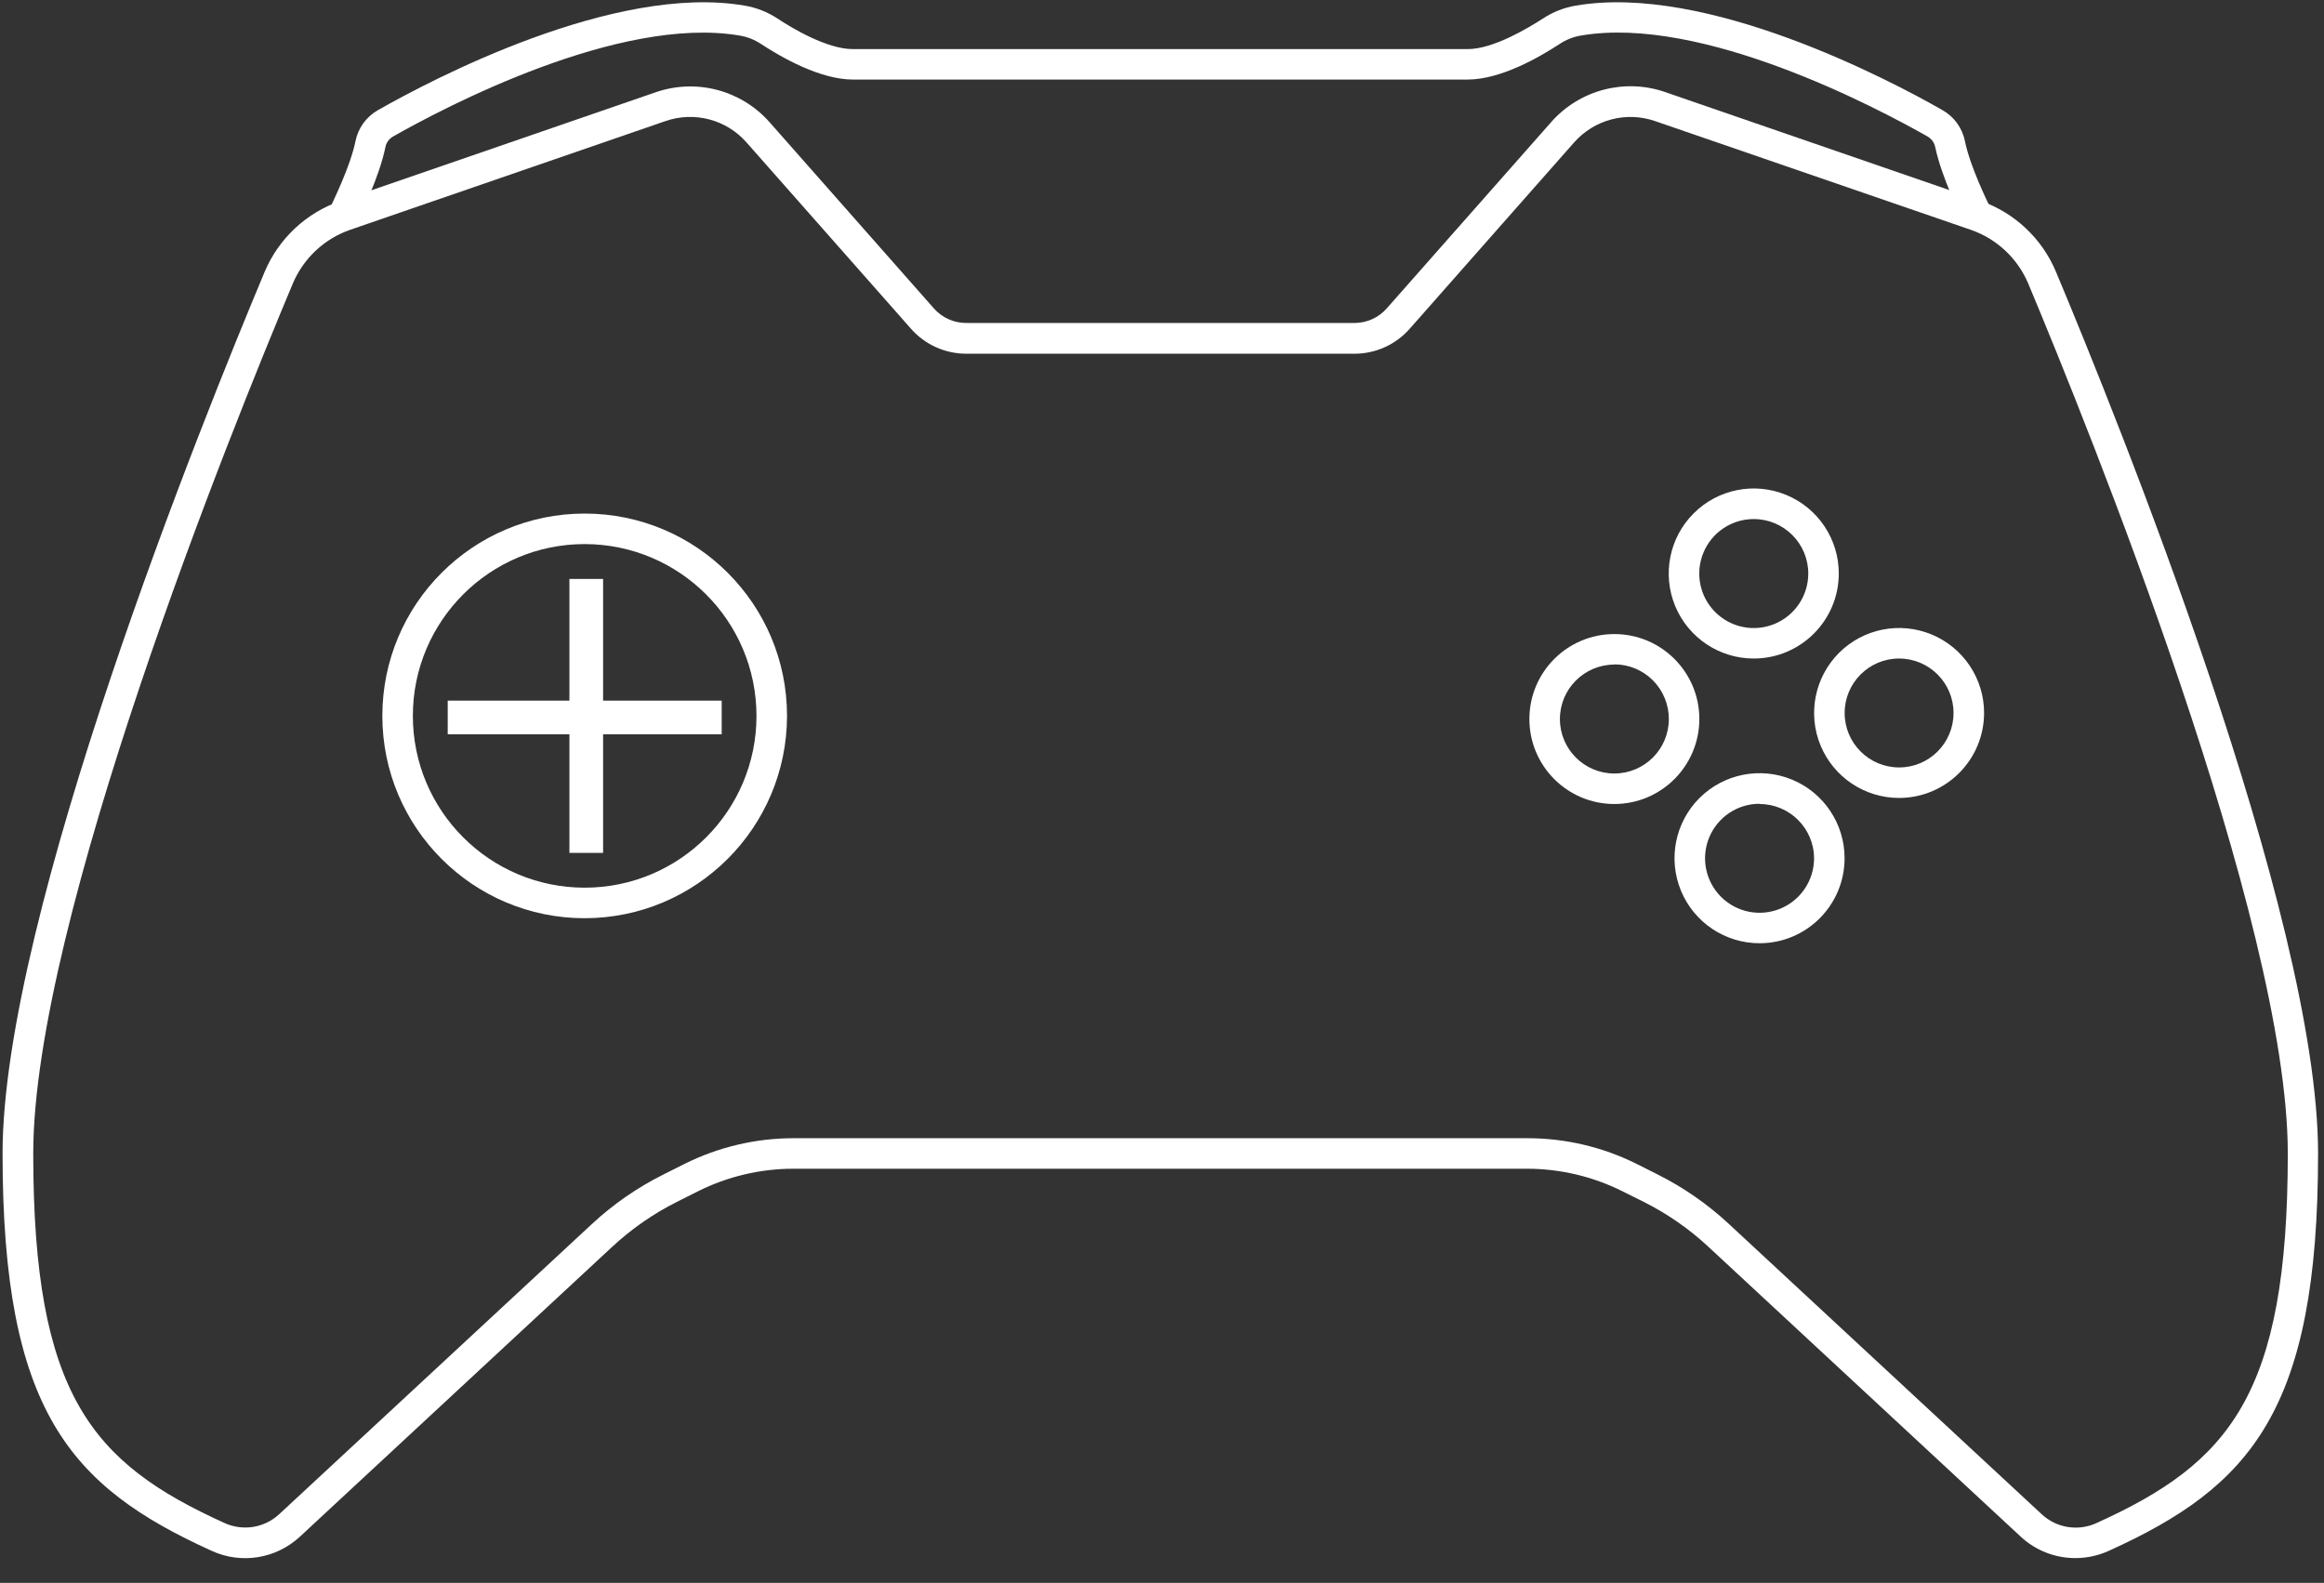
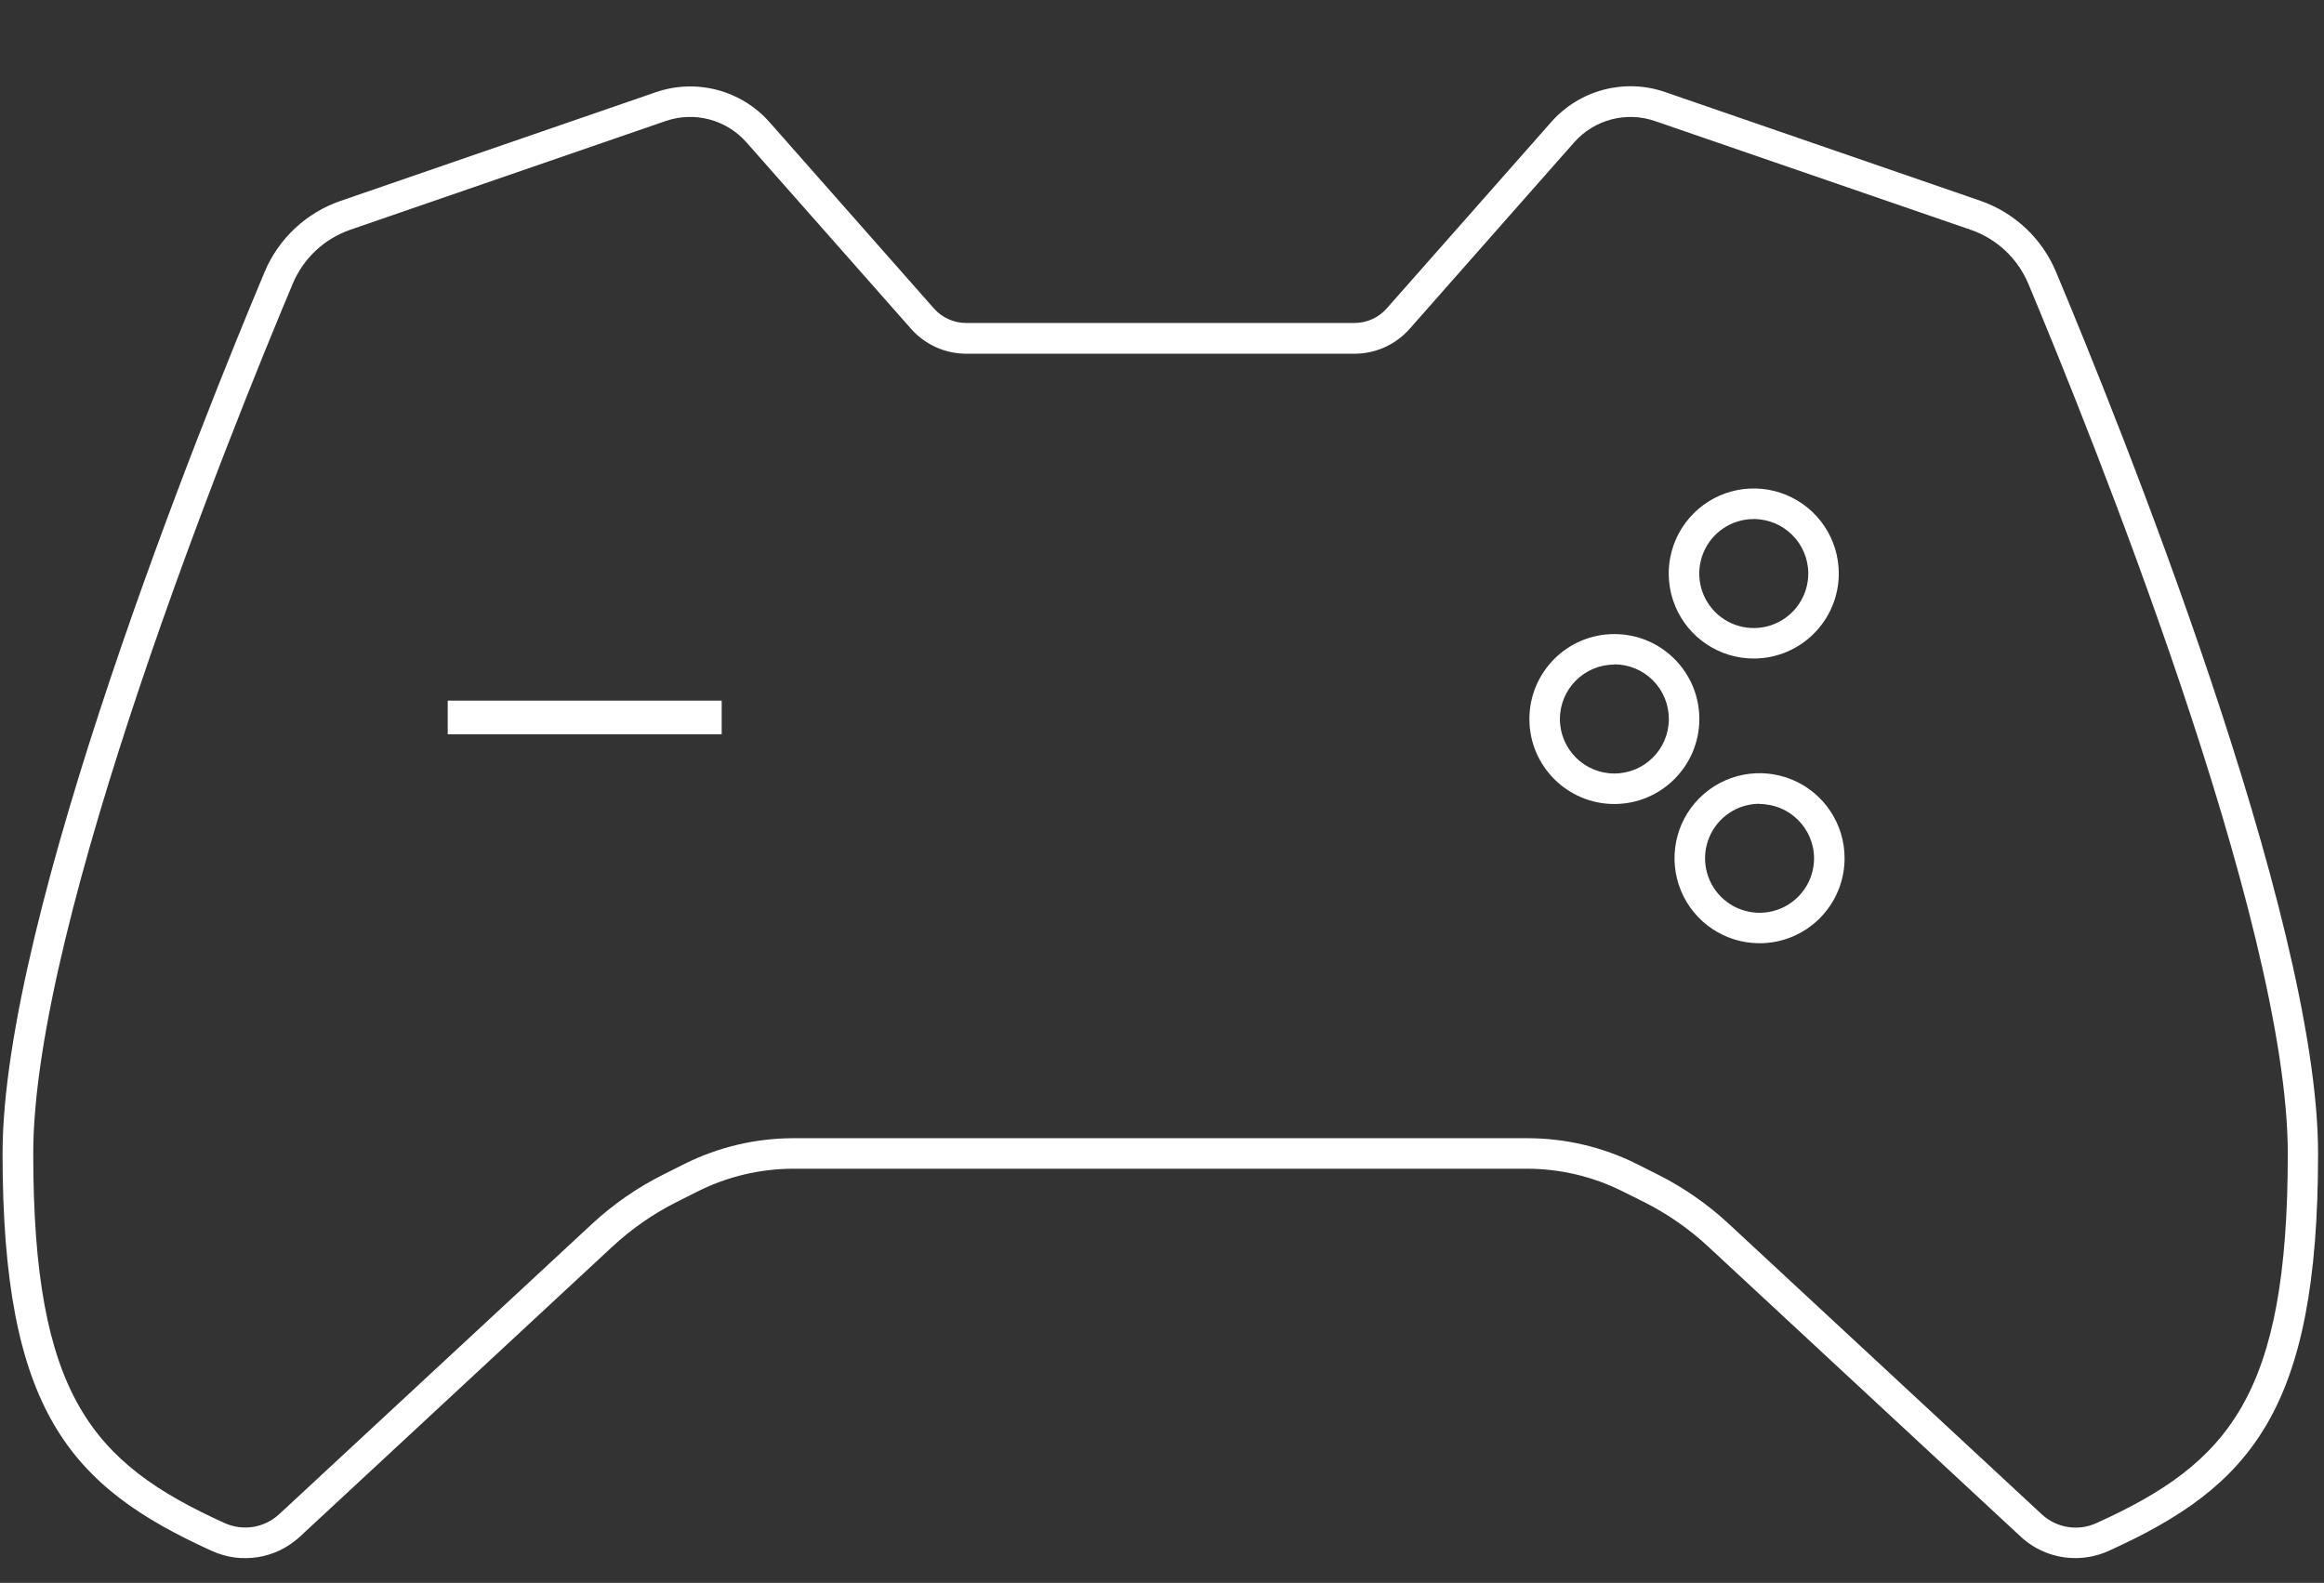
<svg xmlns="http://www.w3.org/2000/svg" width="69px" height="47px" viewBox="0 0 69 47" version="1.1">
  <rect x="0" y="0" width="69" height="47" fill="#333333" stroke="none" />
  <title>WHITE_REAL TIME</title>
  <desc>Created with Sketch.</desc>
  <g id="Page-1-Copy" stroke="none" stroke-width="1" fill="none" fill-rule="evenodd">
    <g id="0.0-Home2" transform="translate(-852, -2909)" fill="#FFFFFF" fill-rule="nonzero">
      <g id="Screen-Shot-2020-05-11-at-15.25.27-Copy-3" transform="translate(825, 2641)">
        <g id="WHITE_REAL-TIME" transform="translate(27, 268)">
          <path d="M61.617,46.263 C61.018,46.264 60.44,46.038 60,45.631 L50.722,37.019 C50.149,36.486 49.503,36.038 48.804,35.687 L48.165,35.369 C47.289,34.932 46.324,34.704 45.346,34.702 L23.548,34.702 C22.57,34.704 21.605,34.932 20.729,35.369 L20.096,35.687 C19.397,36.038 18.751,36.486 18.178,37.019 L8.9,45.631 C8.191,46.286 7.159,46.45 6.283,46.047 C2.078,44.14 0.076,41.888 0.076,34.251 C0.076,27.164 6.032,12.423 7.857,8.073 C8.273,7.084 9.09,6.319 10.104,5.968 L19.463,2.741 C20.666,2.323 22.002,2.672 22.846,3.626 L27.726,9.156 C27.969,9.432 28.318,9.59 28.686,9.59 L40.214,9.59 C40.582,9.59 40.931,9.432 41.174,9.156 L46.054,3.626 C46.896,2.67 48.233,2.317 49.437,2.733 L58.796,5.961 C59.811,6.313 60.628,7.08 61.043,8.072 C62.868,12.422 68.824,27.163 68.824,34.249 C68.824,41.887 66.822,44.138 62.617,46.045 C62.303,46.189 61.962,46.263 61.617,46.263 Z M23.548,33.796 L45.352,33.796 C46.47,33.796 47.574,34.054 48.576,34.551 L49.215,34.872 C49.986,35.259 50.699,35.754 51.331,36.342 L60.611,44.954 C61.052,45.37 61.702,45.476 62.252,45.22 C66.18,43.44 67.925,41.434 67.925,34.249 C67.925,27.332 62.024,12.733 60.22,8.422 C59.903,7.671 59.283,7.09 58.514,6.824 L49.141,3.596 C48.284,3.299 47.333,3.55 46.734,4.231 L41.854,9.762 C41.439,10.233 40.843,10.503 40.216,10.503 L28.687,10.503 C28.06,10.502 27.463,10.233 27.048,9.762 L22.166,4.231 C21.567,3.549 20.616,3.298 19.759,3.595 L10.4,6.822 C9.63,7.088 9.009,7.67 8.693,8.421 C6.879,12.731 0.987,27.33 0.987,34.248 C0.987,41.432 2.736,43.439 6.66,45.219 C7.204,45.47 7.846,45.369 8.286,44.963 L17.566,36.351 C18.198,35.763 18.911,35.268 19.682,34.881 L20.321,34.56 C21.323,34.06 22.428,33.798 23.548,33.796 Z" id="Shape" />
-           <path d="M58.246,6.482 C58.221,6.432 57.642,5.252 57.457,4.367 C57.43,4.233 57.346,4.118 57.226,4.051 C55.715,3.194 50.518,0.444 46.943,1.055 C46.716,1.092 46.5,1.177 46.308,1.304 C45.704,1.7 44.557,2.362 43.575,2.362 L25.325,2.362 C24.343,2.362 23.192,1.697 22.592,1.304 C22.4,1.177 22.184,1.092 21.957,1.055 C18.382,0.45 13.182,3.194 11.674,4.051 C11.554,4.118 11.47,4.233 11.443,4.367 C11.266,5.248 10.687,6.428 10.654,6.482 L9.844,6.077 C9.844,6.067 10.401,4.954 10.554,4.193 C10.632,3.802 10.877,3.464 11.225,3.268 C12.799,2.372 18.239,-0.496 22.104,0.166 C22.455,0.224 22.789,0.356 23.086,0.552 C23.5,0.825 24.547,1.458 25.319,1.458 L43.575,1.458 C44.347,1.458 45.388,0.82 45.808,0.552 C46.105,0.356 46.439,0.224 46.79,0.166 C50.663,-0.496 56.101,2.372 57.669,3.268 C58.017,3.464 58.262,3.802 58.34,4.193 C58.491,4.948 59.045,6.067 59.05,6.077 L58.246,6.482 Z" id="Path" />
-           <rect id="Rectangle" x="16.906" y="17.19" width="1" height="8.134" />
          <rect id="Rectangle" x="13.293" y="20.803" width="8.134" height="1" />
-           <path d="M17.359,27.264 C14.042,27.264 11.352,24.574 11.352,21.256 C11.352,17.938 14.042,15.249 17.359,15.249 C20.677,15.249 23.367,17.938 23.367,21.256 C23.363,24.572 20.676,27.26 17.359,27.264 L17.359,27.264 Z M17.359,16.155 C14.542,16.155 12.258,18.439 12.258,21.256 C12.258,24.073 14.542,26.357 17.359,26.357 C20.177,26.357 22.46,24.073 22.46,21.256 C22.458,18.44 20.176,16.158 17.359,16.155 L17.359,16.155 Z" id="Shape" />
          <path d="M52.071,19.553 C51.05,19.554 50.128,18.939 49.737,17.996 C49.346,17.052 49.562,15.966 50.284,15.244 C51.005,14.521 52.092,14.305 53.035,14.696 C53.979,15.087 54.594,16.007 54.594,17.029 C54.593,18.422 53.464,19.551 52.071,19.553 Z M52.071,15.412 C51.416,15.411 50.825,15.805 50.575,16.41 C50.324,17.015 50.462,17.711 50.925,18.174 C51.388,18.637 52.085,18.776 52.689,18.525 C53.294,18.274 53.688,17.683 53.688,17.029 C53.687,16.136 52.963,15.413 52.071,15.412 L52.071,15.412 Z" id="Shape" />
          <path d="M52.243,28.007 C51.222,28.008 50.3,27.393 49.909,26.449 C49.518,25.506 49.734,24.419 50.456,23.697 C51.179,22.975 52.265,22.759 53.209,23.15 C54.152,23.541 54.767,24.462 54.766,25.484 C54.765,26.877 53.636,28.006 52.243,28.007 Z M52.243,23.866 C51.588,23.865 50.998,24.259 50.747,24.864 C50.496,25.468 50.634,26.165 51.097,26.628 C51.56,27.091 52.256,27.23 52.861,26.979 C53.465,26.729 53.86,26.139 53.86,25.484 C53.856,24.594 53.133,23.874 52.243,23.873 L52.243,23.866 Z" id="Shape" />
-           <path d="M56.385,23.693 C55.364,23.693 54.444,23.079 54.053,22.136 C53.663,21.193 53.879,20.108 54.6,19.386 C55.322,18.664 56.407,18.448 57.35,18.839 C58.293,19.229 58.908,20.15 58.908,21.17 C58.905,22.563 57.777,23.691 56.385,23.693 Z M56.385,19.553 C55.492,19.553 54.768,20.277 54.768,21.17 C54.768,22.063 55.492,22.787 56.385,22.787 C57.278,22.787 58.001,22.063 58.001,21.17 C58.001,20.278 57.277,19.554 56.385,19.553 L56.385,19.553 Z" id="Shape" />
          <path d="M47.929,23.873 C46.536,23.872 45.407,22.742 45.408,21.349 C45.408,19.956 46.538,18.826 47.931,18.827 C49.325,18.827 50.454,19.957 50.454,21.35 C50.452,22.743 49.323,23.872 47.929,23.873 L47.929,23.873 Z M47.929,19.733 C47.037,19.734 46.314,20.458 46.314,21.351 C46.315,22.244 47.039,22.967 47.931,22.967 C48.824,22.966 49.548,22.243 49.548,21.35 C49.549,20.92 49.379,20.507 49.076,20.202 C48.772,19.897 48.36,19.726 47.929,19.726 L47.929,19.733 Z" id="Shape" />
        </g>
      </g>
    </g>
  </g>
</svg>